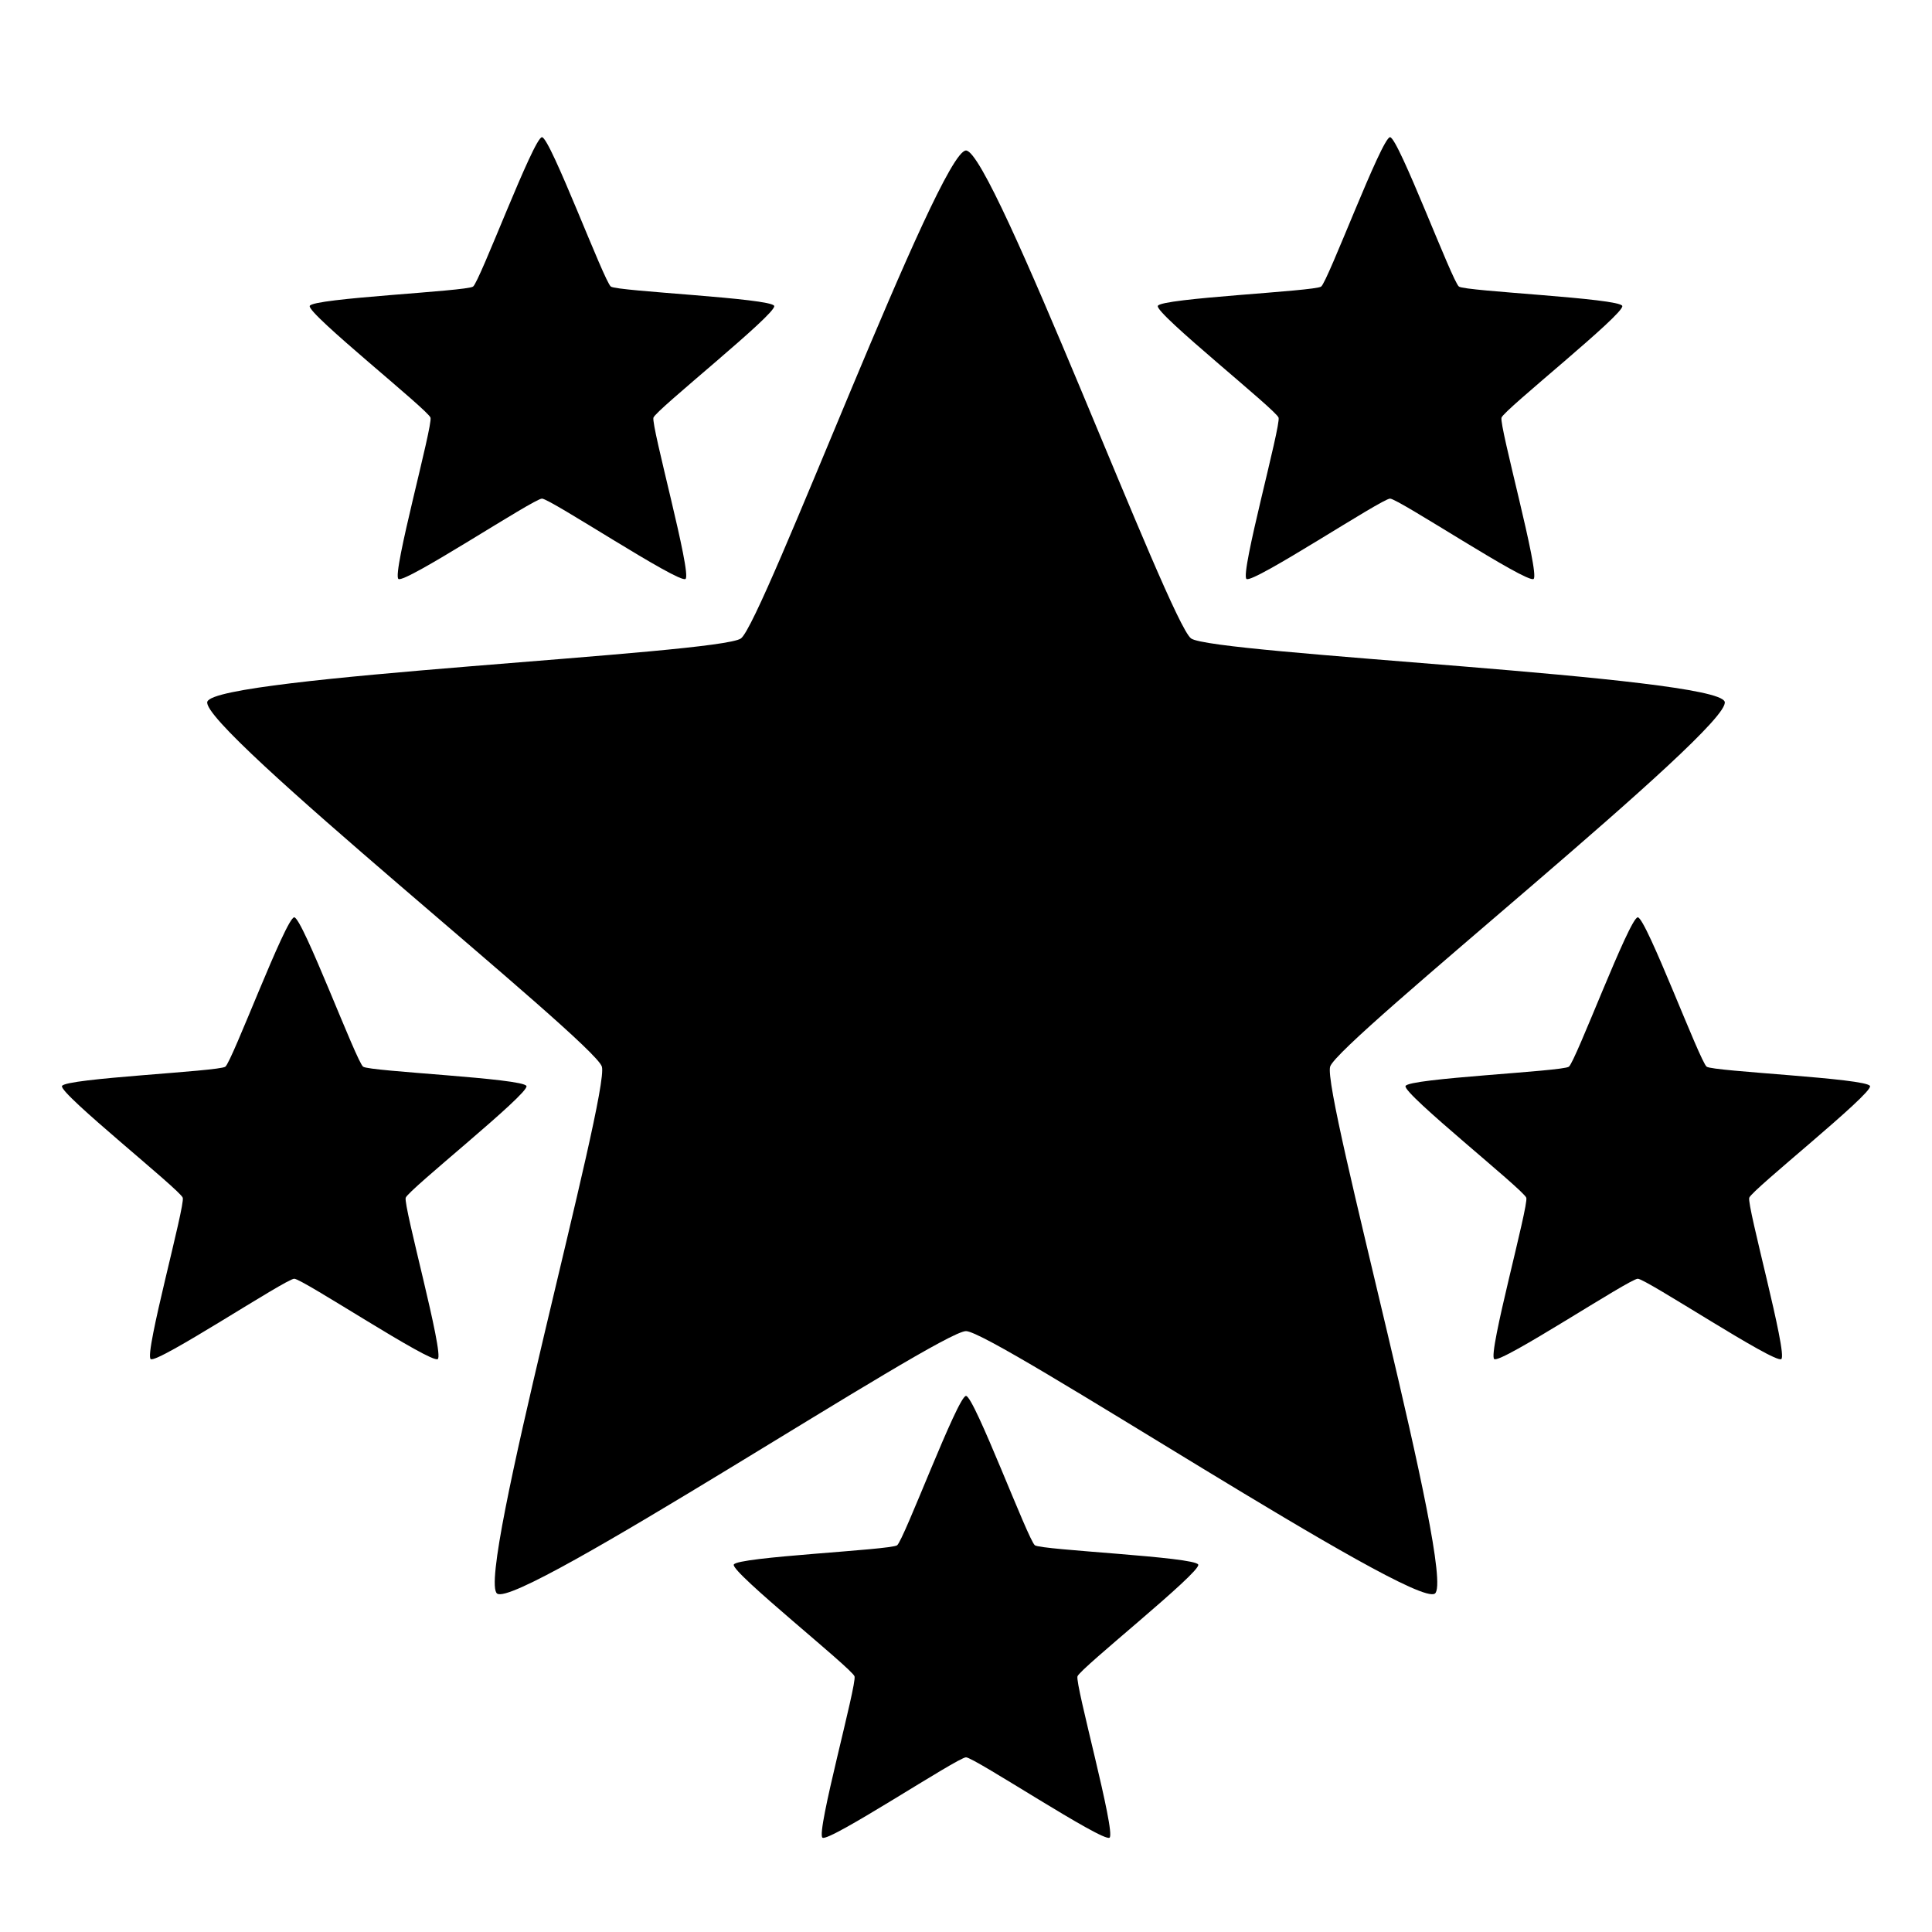
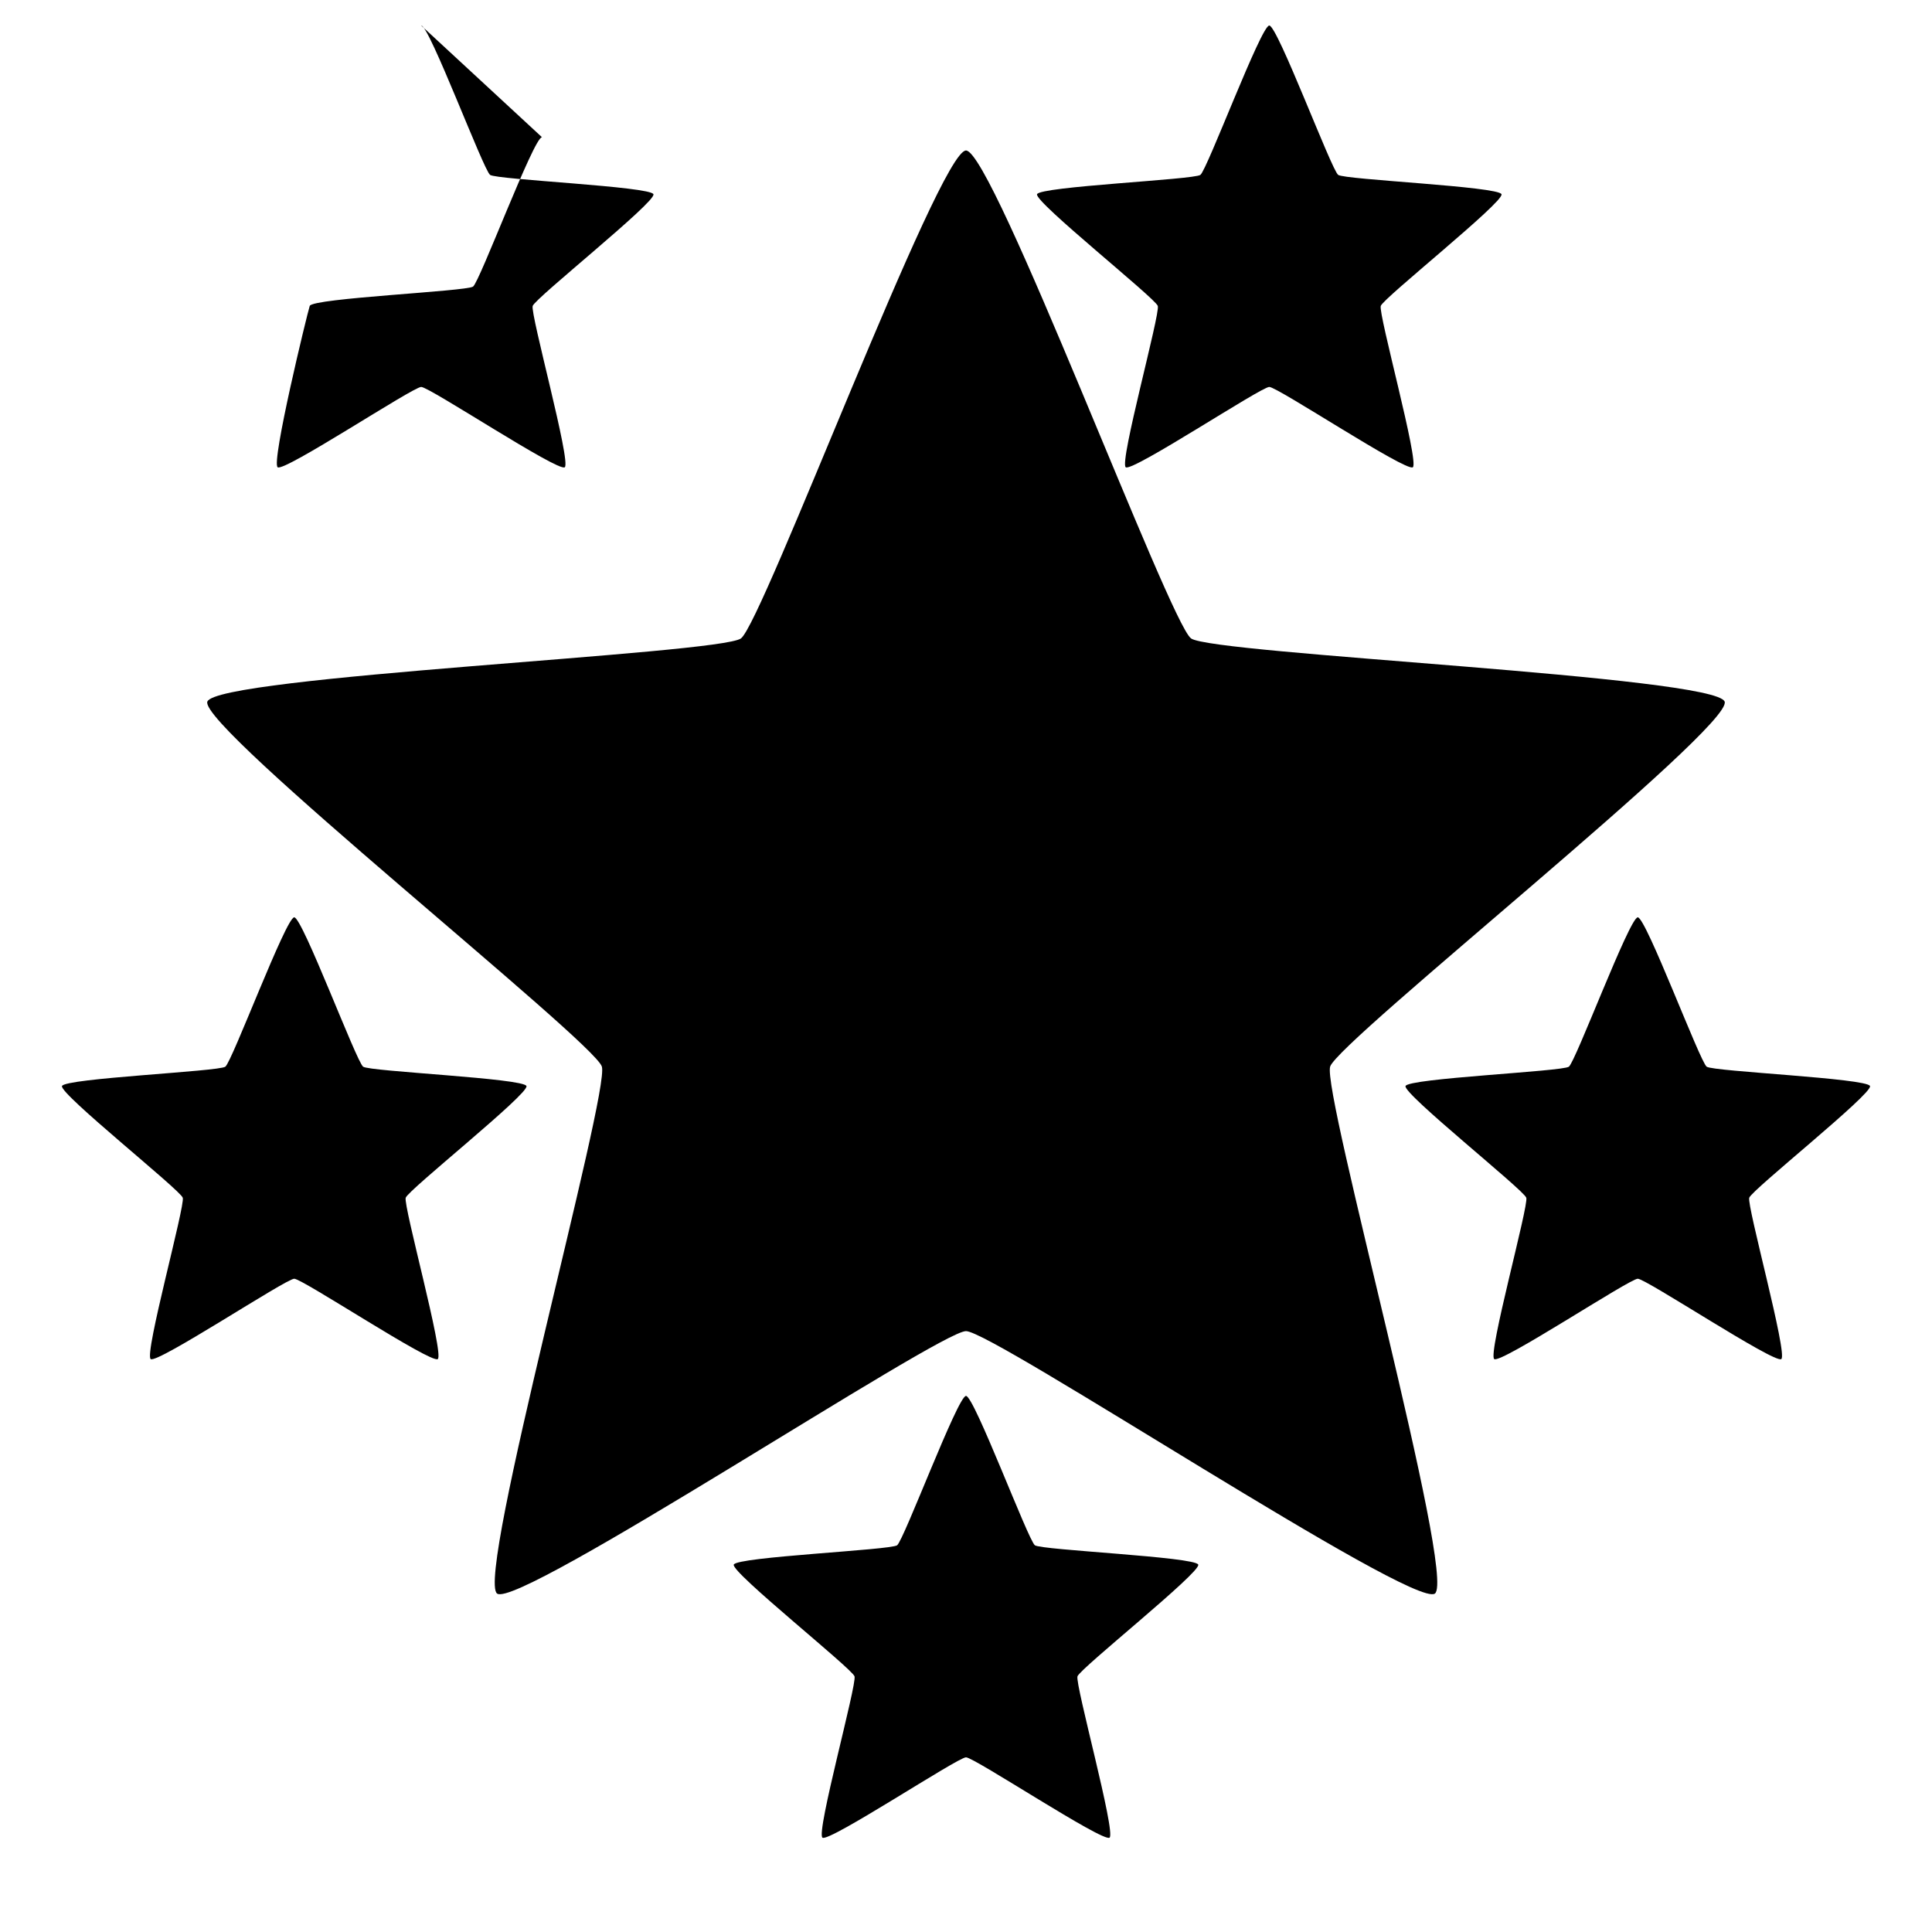
<svg xmlns="http://www.w3.org/2000/svg" width="800" height="800" viewBox="0 0 512 512">
-   <path fill="currentColor" d="M143.627 36.361c-2.18 0-16.495 38.303-18.258 39.584s-42.615 3.06-43.289 5.133s31.33 27.523 32.004 29.596s-10.26 41.475-8.496 42.756s35.86-21.291 38.039-21.291s36.276 22.572 38.039 21.29c1.763-1.28-9.17-40.682-8.496-42.755s32.677-27.523 32.004-29.596s-41.526-3.852-43.29-5.133c-1.763-1.28-16.077-39.584-18.257-39.584m224.746 0c-2.18 0-16.494 38.303-18.258 39.584s-42.615 3.06-43.289 5.133s31.33 27.523 32.004 29.596s-10.26 41.475-8.496 42.756s35.86-21.291 38.039-21.291s36.276 22.572 38.04 21.29c1.762-1.28-9.17-40.682-8.497-42.755c.674-2.073 32.677-27.523 32.004-29.596s-41.526-3.852-43.29-5.133c-1.762-1.28-16.077-39.584-18.257-39.584M256 39.883c-7.12 0-53.884 125.123-59.645 129.308c-5.76 4.185-139.211 9.996-141.412 16.768s102.349 89.912 104.55 96.684s-33.513 135.486-27.753 139.671S248.88 352.76 256 352.76s118.5 73.74 124.26 69.554s-29.952-132.9-27.752-139.671c2.2-6.772 106.749-89.912 104.549-96.684s-135.652-12.583-141.412-16.768S263.12 39.883 256 39.883M77.973 243.102c-2.18 0-16.495 38.302-18.258 39.584c-1.763 1.28-42.616 3.06-43.29 5.132c-.673 2.073 31.333 27.523 32.007 29.596s-10.26 41.475-8.496 42.756s35.857-21.291 38.037-21.291s36.275 22.572 38.039 21.29c1.763-1.28-9.17-40.682-8.496-42.755s32.679-27.523 32.005-29.596s-41.525-3.851-43.289-5.132c-1.763-1.282-16.08-39.584-18.26-39.584zm356.054 0c-2.18 0-16.496 38.302-18.26 39.584c-1.763 1.28-42.615 3.06-43.288 5.132c-.674 2.073 31.332 27.523 32.005 29.596s-10.26 41.475-8.496 42.756s35.86-21.291 38.04-21.291s36.273 22.572 38.036 21.29c1.764-1.28-9.17-40.682-8.496-42.755s32.68-27.523 32.006-29.596s-41.526-3.851-43.289-5.132c-1.763-1.282-16.078-39.584-18.258-39.584M256 369.932c-2.18 0-16.494 38.302-18.258 39.584c-1.763 1.28-42.615 3.06-43.289 5.132c-.673 2.073 31.33 27.525 32.004 29.598s-10.26 41.475-8.496 42.756s35.86-21.293 38.039-21.293s36.276 22.574 38.04 21.293c1.762-1.281-9.17-40.683-8.497-42.756s32.677-27.525 32.004-29.598c-.674-2.072-41.526-3.851-43.29-5.132c-1.763-1.282-16.077-39.584-18.257-39.584" />
+   <path fill="currentColor" d="M143.627 36.361c-2.18 0-16.495 38.303-18.258 39.584s-42.615 3.06-43.289 5.133s-10.26 41.475-8.496 42.756s35.86-21.291 38.039-21.291s36.276 22.572 38.039 21.29c1.763-1.28-9.17-40.682-8.496-42.755s32.677-27.523 32.004-29.596s-41.526-3.852-43.29-5.133c-1.763-1.28-16.077-39.584-18.257-39.584m224.746 0c-2.18 0-16.494 38.303-18.258 39.584s-42.615 3.06-43.289 5.133s31.33 27.523 32.004 29.596s-10.26 41.475-8.496 42.756s35.86-21.291 38.039-21.291s36.276 22.572 38.04 21.29c1.762-1.28-9.17-40.682-8.497-42.755c.674-2.073 32.677-27.523 32.004-29.596s-41.526-3.852-43.29-5.133c-1.762-1.28-16.077-39.584-18.257-39.584M256 39.883c-7.12 0-53.884 125.123-59.645 129.308c-5.76 4.185-139.211 9.996-141.412 16.768s102.349 89.912 104.55 96.684s-33.513 135.486-27.753 139.671S248.88 352.76 256 352.76s118.5 73.74 124.26 69.554s-29.952-132.9-27.752-139.671c2.2-6.772 106.749-89.912 104.549-96.684s-135.652-12.583-141.412-16.768S263.12 39.883 256 39.883M77.973 243.102c-2.18 0-16.495 38.302-18.258 39.584c-1.763 1.28-42.616 3.06-43.29 5.132c-.673 2.073 31.333 27.523 32.007 29.596s-10.26 41.475-8.496 42.756s35.857-21.291 38.037-21.291s36.275 22.572 38.039 21.29c1.763-1.28-9.17-40.682-8.496-42.755s32.679-27.523 32.005-29.596s-41.525-3.851-43.289-5.132c-1.763-1.282-16.08-39.584-18.26-39.584zm356.054 0c-2.18 0-16.496 38.302-18.26 39.584c-1.763 1.28-42.615 3.06-43.288 5.132c-.674 2.073 31.332 27.523 32.005 29.596s-10.26 41.475-8.496 42.756s35.86-21.291 38.04-21.291s36.273 22.572 38.036 21.29c1.764-1.28-9.17-40.682-8.496-42.755s32.68-27.523 32.006-29.596s-41.526-3.851-43.289-5.132c-1.763-1.282-16.078-39.584-18.258-39.584M256 369.932c-2.18 0-16.494 38.302-18.258 39.584c-1.763 1.28-42.615 3.06-43.289 5.132c-.673 2.073 31.33 27.525 32.004 29.598s-10.26 41.475-8.496 42.756s35.86-21.293 38.039-21.293s36.276 22.574 38.04 21.293c1.762-1.281-9.17-40.683-8.497-42.756s32.677-27.525 32.004-29.598c-.674-2.072-41.526-3.851-43.29-5.132c-1.763-1.282-16.077-39.584-18.257-39.584" />
</svg>